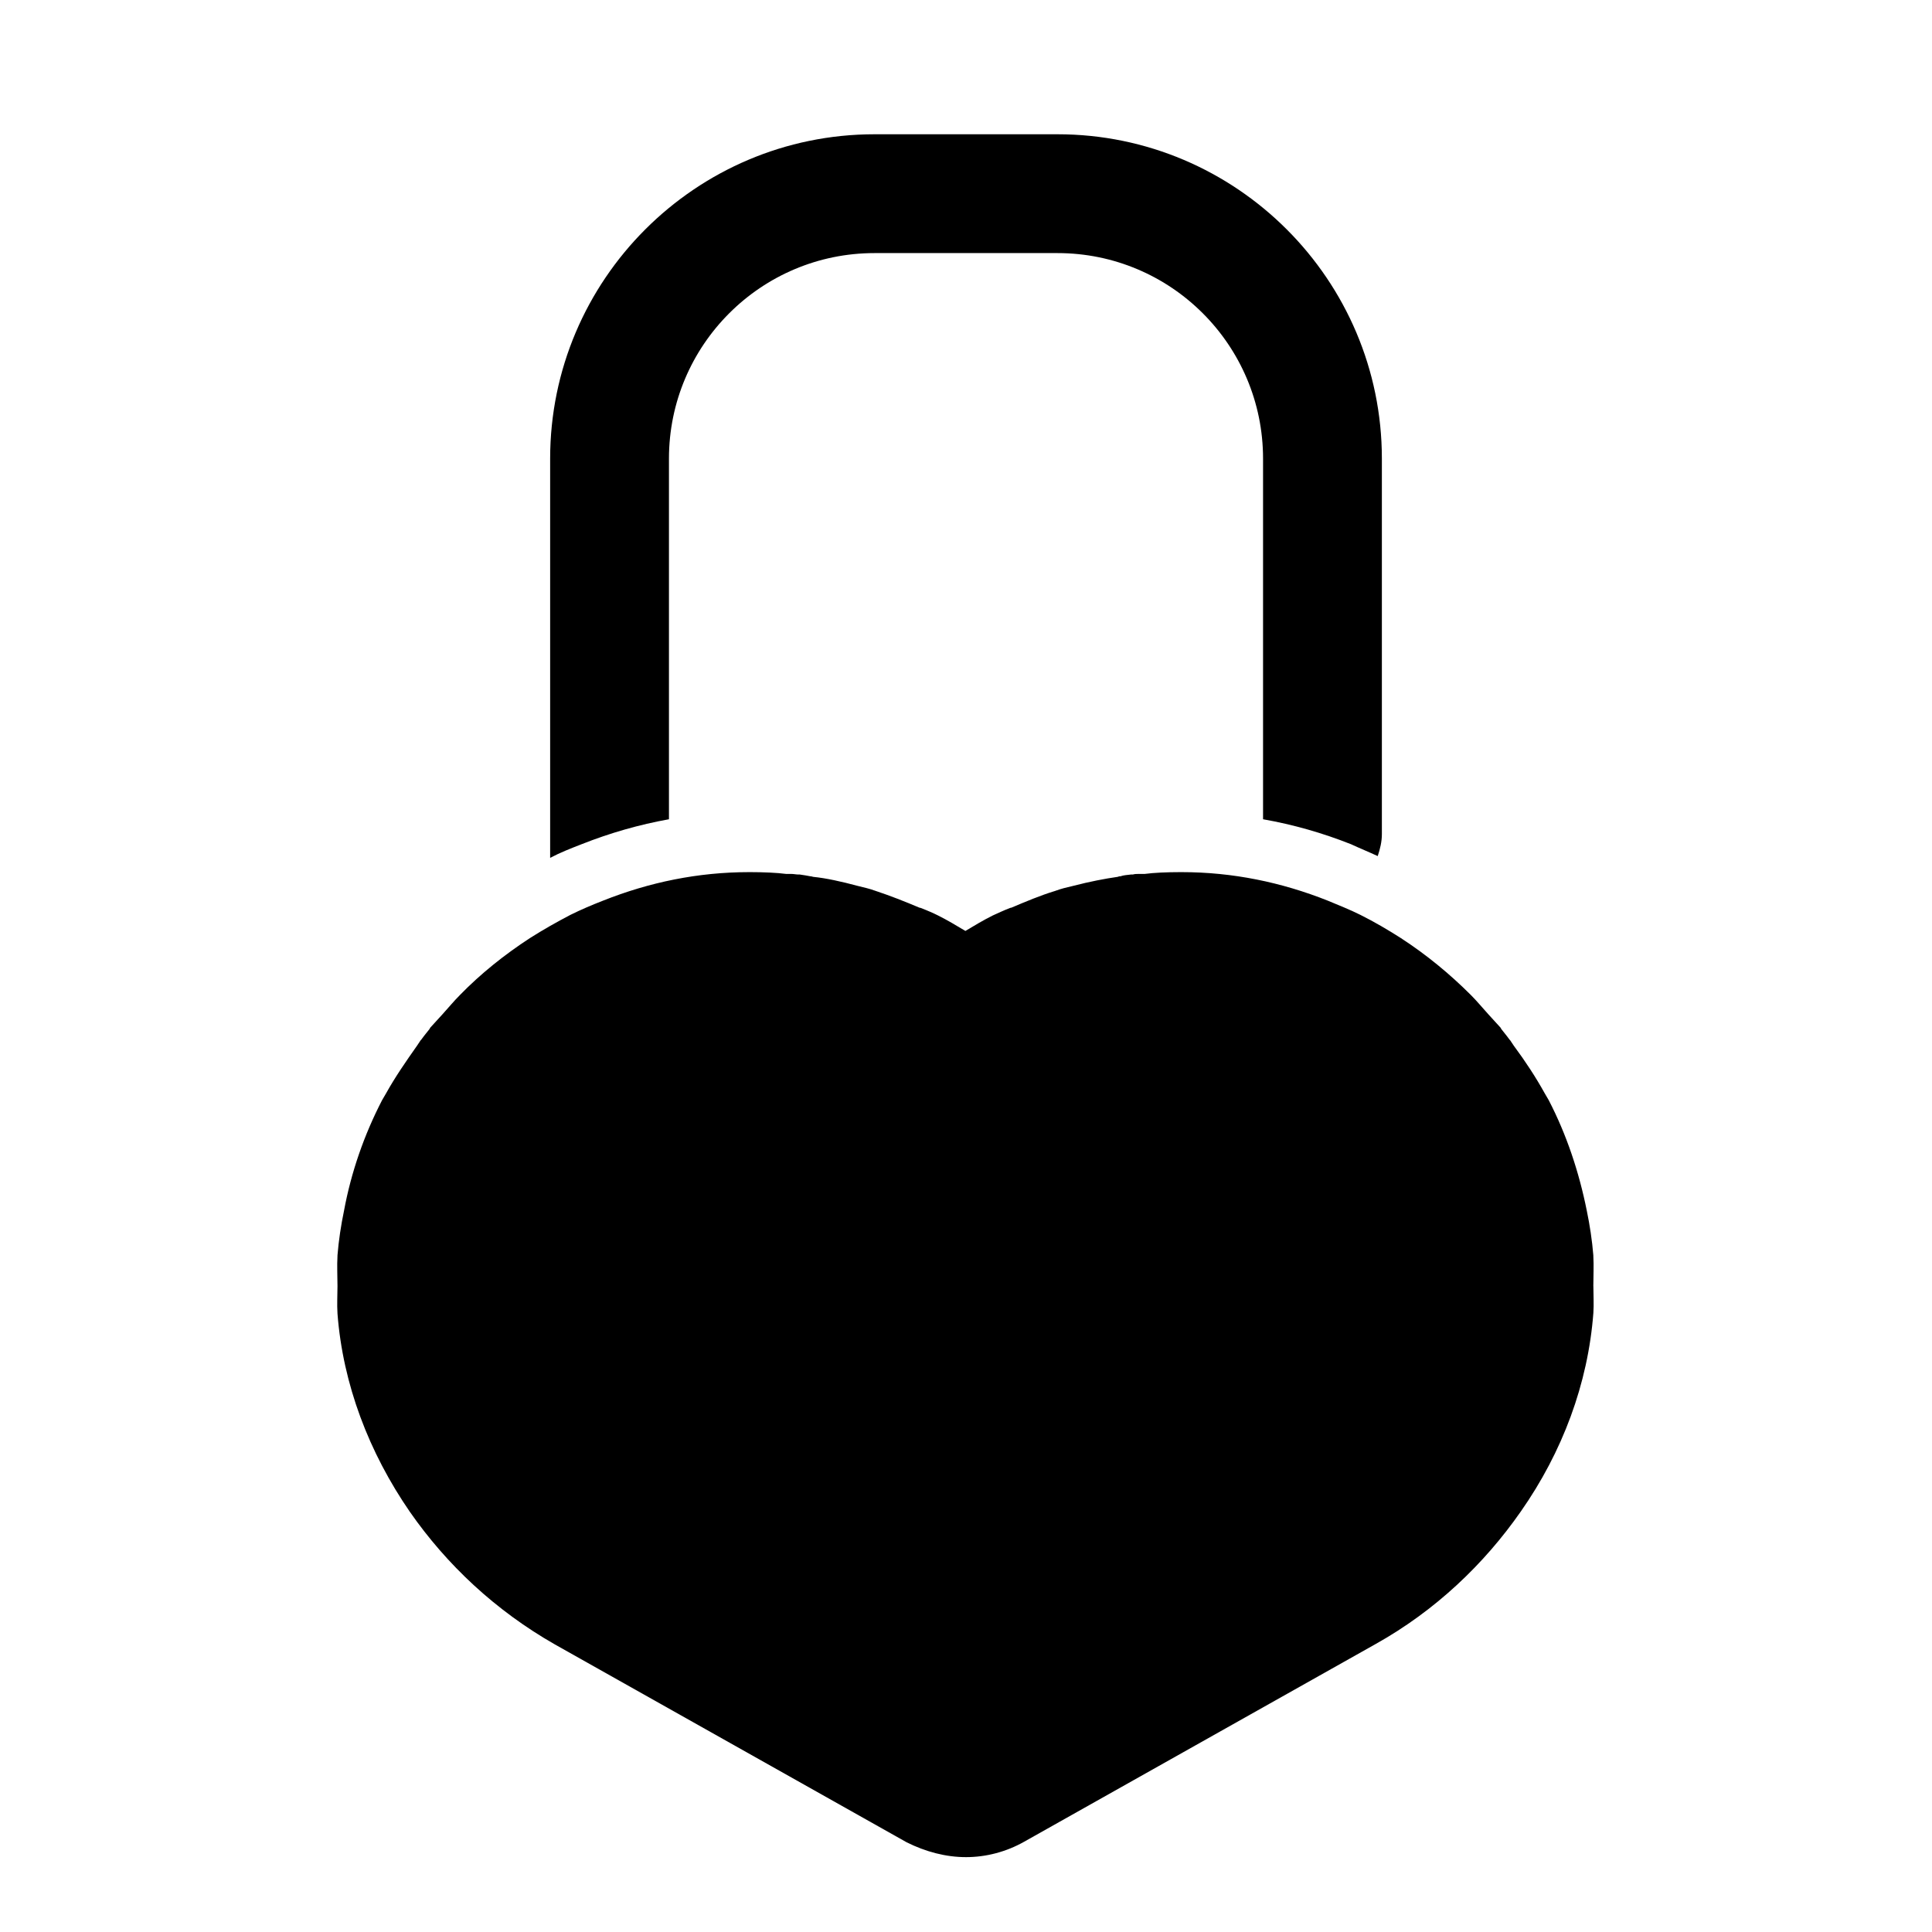
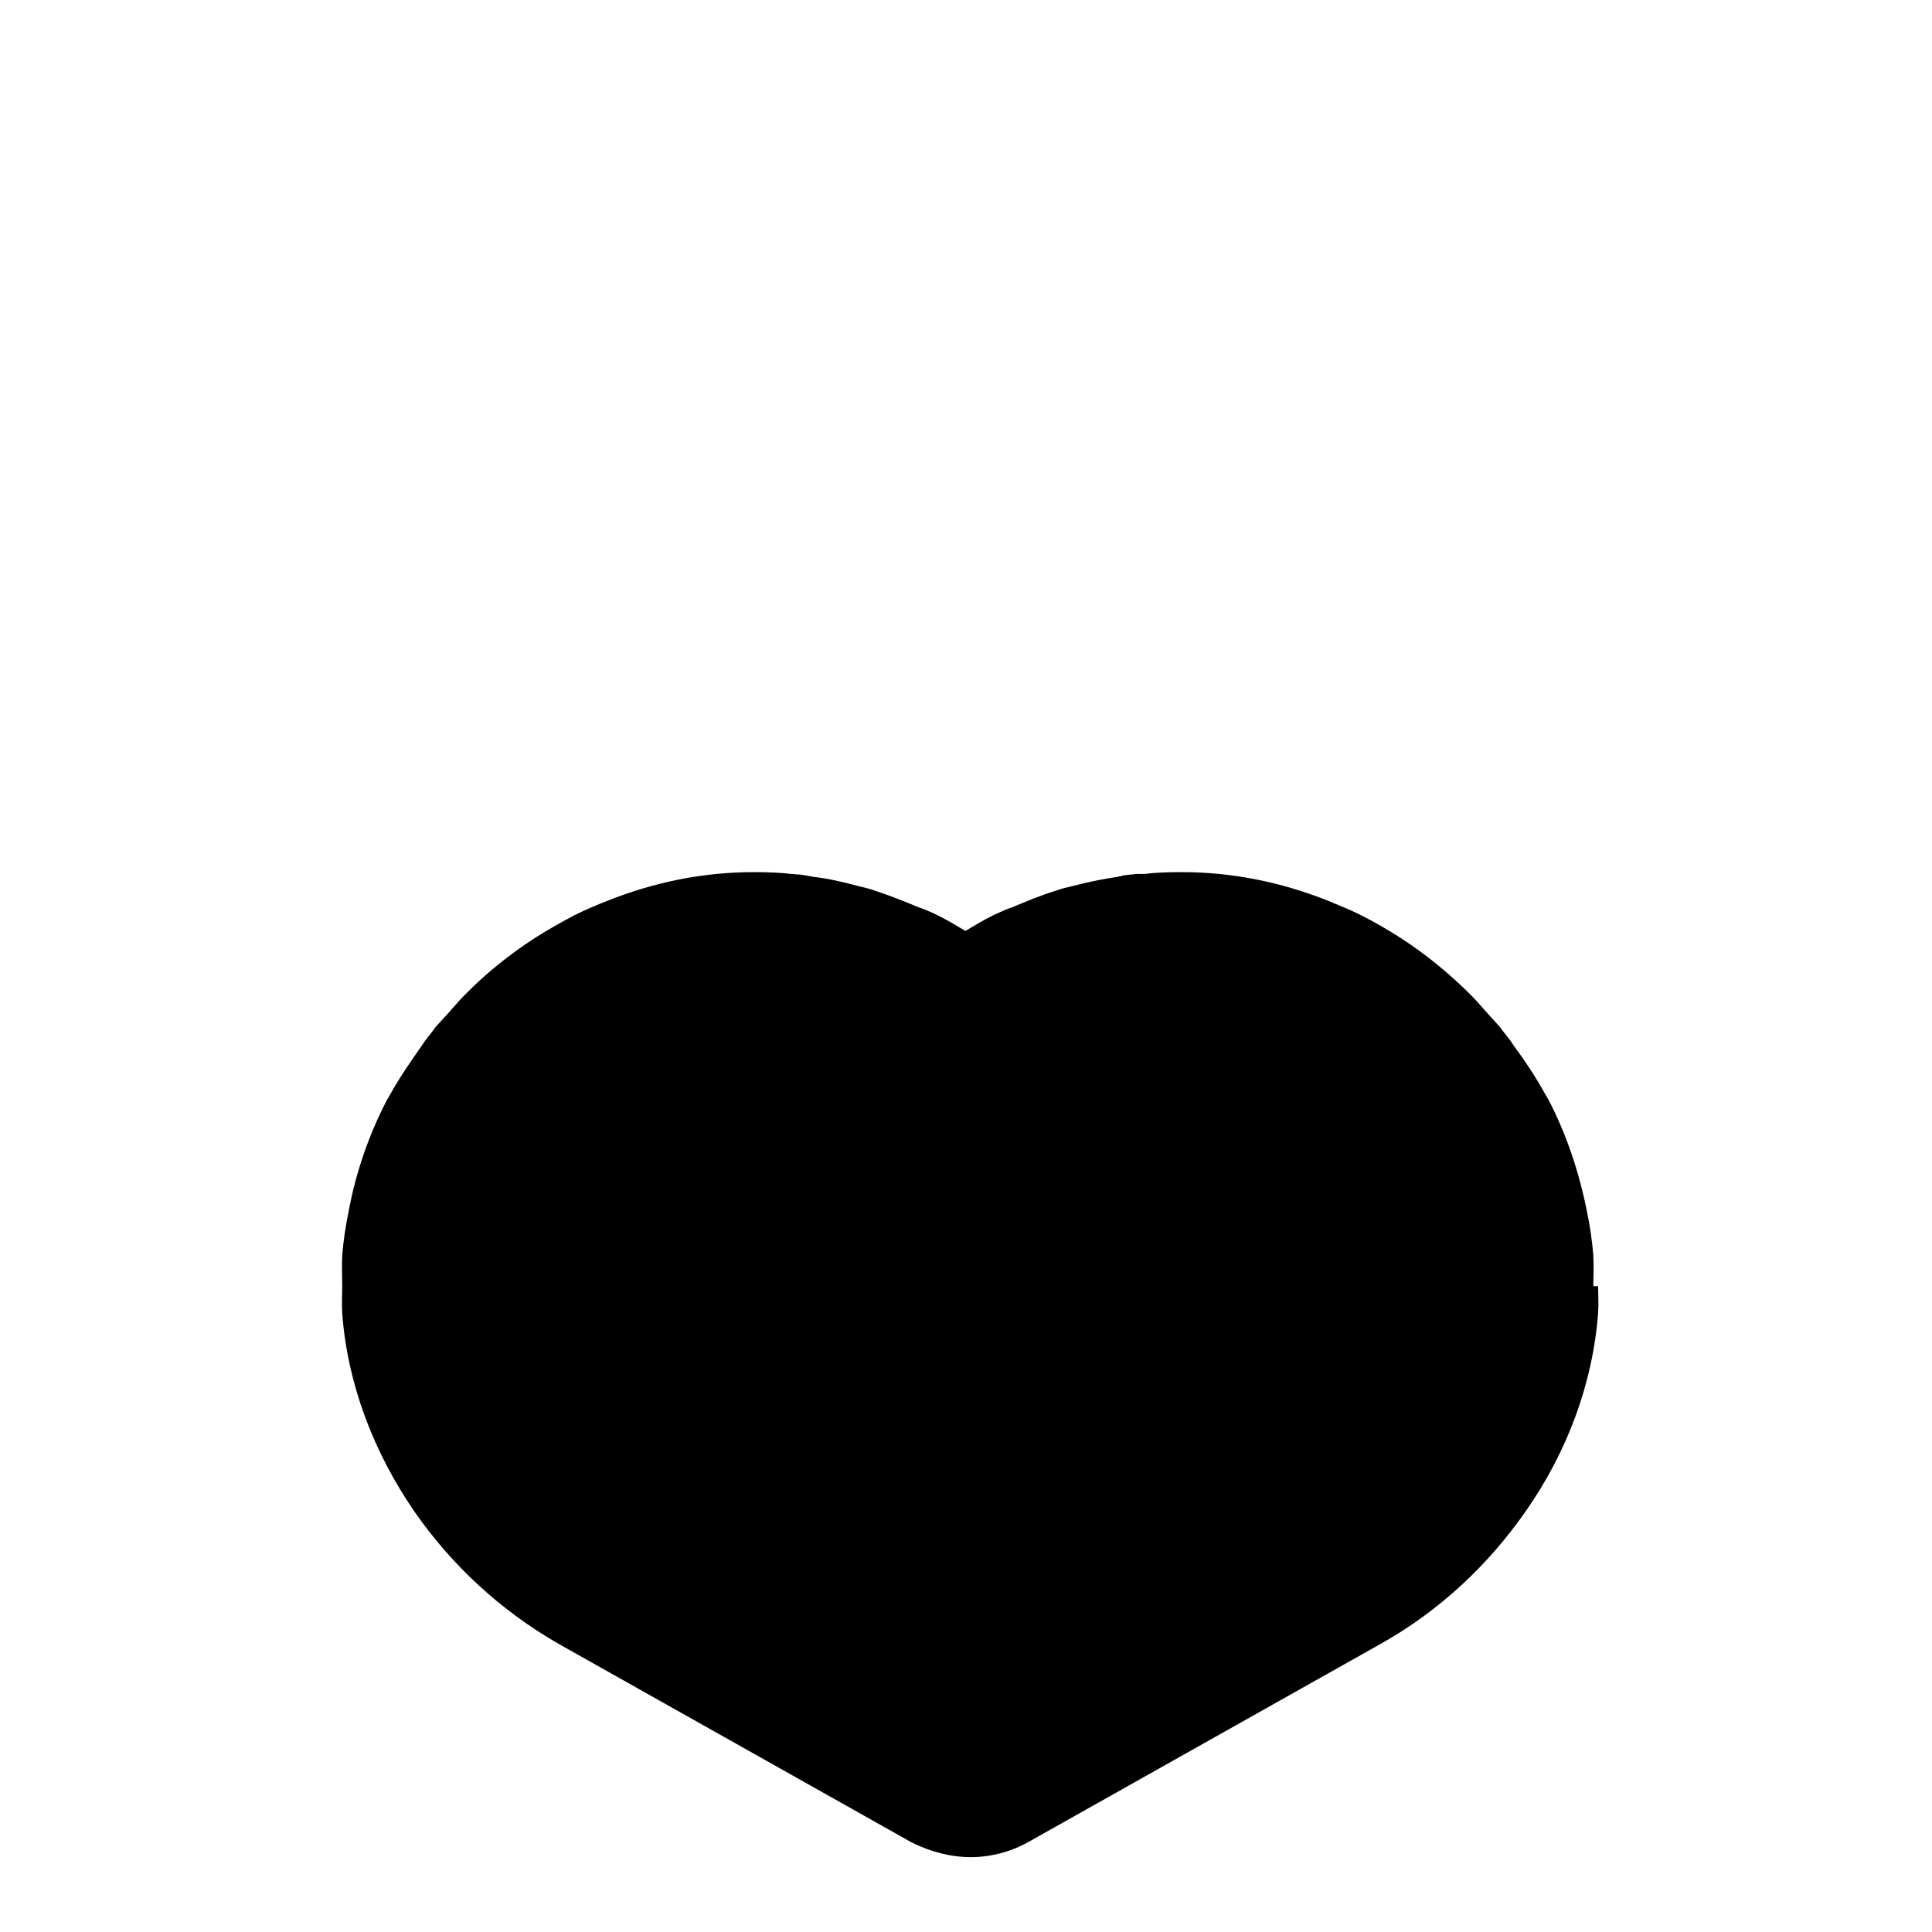
<svg xmlns="http://www.w3.org/2000/svg" fill="#000000" width="800px" height="800px" version="1.1" viewBox="144 144 512 512">
  <g>
-     <path d="m566.25 484.86c0-2.676 0.156-5.352 0-8.031v-0.156c-0.316-3.938-0.945-8.031-1.73-11.809-2.047-10.234-5.352-20.152-10.078-29.285l-1.102-1.891c-2.363-4.25-5.039-8.344-8.188-12.594-0.316-0.473-0.629-0.945-0.945-1.418l-0.156-0.156c-0.789-1.102-1.73-2.203-2.203-2.832 0-0.156-0.156-0.156-0.156-0.316-1.102-1.258-2.203-2.363-3.305-3.621-1.574-1.73-2.992-3.465-4.566-5.039-5.668-5.668-11.809-10.707-18.578-15.113-3.465-2.203-6.926-4.25-10.707-6.141-2.832-1.418-5.668-2.519-8.66-3.777-12.281-4.879-25.191-7.559-38.73-7.559h-0.316c-3.621 0-7.086 0.156-9.445 0.473h-1.258c-0.789 0-1.418 0-1.891 0.156h-0.316-0.156c-1.258 0.156-1.891 0.156-2.832 0.473h-0.156c-0.316 0-0.473 0.156-0.629 0.156-3.305 0.473-7.398 1.258-11.652 2.363-2.047 0.473-3.305 0.789-4.566 1.258-0.156 0-0.316 0.156-0.473 0.156-3.621 1.102-7.398 2.676-11.492 4.41h-0.156c-2.047 0.789-3.305 1.418-4.723 2.047-2.519 1.258-4.879 2.676-7.242 4.094-2.363-1.418-4.723-2.832-7.242-4.094-1.258-0.629-2.676-1.258-4.723-2.047h-0.156c-4.094-1.73-7.715-3.148-11.492-4.41-0.156 0-0.316-0.156-0.473-0.156-1.258-0.473-2.676-0.789-4.566-1.258-4.094-1.102-8.344-2.047-11.652-2.363-0.156 0-0.473-0.156-0.629-0.156h-0.156c-0.945-0.156-1.574-0.316-2.832-0.473h-0.156-0.316c-0.473 0-1.102-0.156-1.891-0.156h-1.258c-2.363-0.316-5.984-0.473-9.445-0.473h-0.316c-13.539 0-26.449 2.676-38.73 7.559-2.832 1.102-5.824 2.363-8.66 3.777-3.621 1.891-7.242 3.938-10.707 6.141-6.769 4.41-13.066 9.445-18.578 15.113-1.574 1.574-2.992 3.305-4.566 5.039-1.102 1.258-2.203 2.363-3.305 3.621 0 0.156-0.156 0.156-0.156 0.316-0.473 0.629-1.418 1.73-2.203 2.832l-0.156 0.156c-0.316 0.473-0.629 0.945-0.945 1.418-2.992 4.25-5.824 8.344-8.188 12.594l-1.102 1.891c-4.723 9.133-8.188 19.051-10.078 29.285-0.789 3.777-1.418 7.871-1.73 11.809v0.156c-0.156 2.676 0 5.352 0 8.031 0 2.363-0.156 4.723 0 7.242 1.418 18.734 8.344 36.84 19.207 52.586 9.762 14.012 22.672 26.137 38.414 35.109l93.203 52.426c5.035 2.519 10.387 3.938 15.742 3.938 5.352 0 10.707-1.418 15.43-4.094l93.203-52.426c15.742-8.816 28.652-21.098 38.414-35.109 11.02-15.742 17.789-33.852 19.207-52.586 0.16-2.363 0-4.727 0-7.086z" />
-     <path d="m321.28 361.11v-95.566c0-30.07 24.402-54.473 54.477-54.473h48.492c30.07 0 54.473 24.402 54.473 54.473v95.566c8.031 1.418 15.742 3.621 23.301 6.613 2.363 1.102 4.723 2.047 7.086 3.148 0.629-1.891 1.102-3.777 1.102-5.824v-99.504c0-47.387-38.574-85.961-85.961-85.961h-48.492c-47.391 0-85.965 38.574-85.965 85.961v105.8c2.676-1.418 5.512-2.519 8.344-3.621 7.559-2.992 15.273-5.195 23.145-6.613z" />
+     <path d="m566.25 484.86c0-2.676 0.156-5.352 0-8.031v-0.156c-0.316-3.938-0.945-8.031-1.73-11.809-2.047-10.234-5.352-20.152-10.078-29.285l-1.102-1.891c-2.363-4.25-5.039-8.344-8.188-12.594-0.316-0.473-0.629-0.945-0.945-1.418l-0.156-0.156c-0.789-1.102-1.73-2.203-2.203-2.832 0-0.156-0.156-0.156-0.156-0.316-1.102-1.258-2.203-2.363-3.305-3.621-1.574-1.73-2.992-3.465-4.566-5.039-5.668-5.668-11.809-10.707-18.578-15.113-3.465-2.203-6.926-4.25-10.707-6.141-2.832-1.418-5.668-2.519-8.66-3.777-12.281-4.879-25.191-7.559-38.73-7.559h-0.316c-3.621 0-7.086 0.156-9.445 0.473h-1.258c-0.789 0-1.418 0-1.891 0.156h-0.316-0.156c-1.258 0.156-1.891 0.156-2.832 0.473h-0.156c-0.316 0-0.473 0.156-0.629 0.156-3.305 0.473-7.398 1.258-11.652 2.363-2.047 0.473-3.305 0.789-4.566 1.258-0.156 0-0.316 0.156-0.473 0.156-3.621 1.102-7.398 2.676-11.492 4.41h-0.156c-2.047 0.789-3.305 1.418-4.723 2.047-2.519 1.258-4.879 2.676-7.242 4.094-2.363-1.418-4.723-2.832-7.242-4.094-1.258-0.629-2.676-1.258-4.723-2.047h-0.156c-4.094-1.73-7.715-3.148-11.492-4.41-0.156 0-0.316-0.156-0.473-0.156-1.258-0.473-2.676-0.789-4.566-1.258-4.094-1.102-8.344-2.047-11.652-2.363-0.156 0-0.473-0.156-0.629-0.156h-0.156c-0.945-0.156-1.574-0.316-2.832-0.473h-0.156-0.316c-0.473 0-1.102-0.156-1.891-0.156c-2.363-0.316-5.984-0.473-9.445-0.473h-0.316c-13.539 0-26.449 2.676-38.73 7.559-2.832 1.102-5.824 2.363-8.66 3.777-3.621 1.891-7.242 3.938-10.707 6.141-6.769 4.41-13.066 9.445-18.578 15.113-1.574 1.574-2.992 3.305-4.566 5.039-1.102 1.258-2.203 2.363-3.305 3.621 0 0.156-0.156 0.156-0.156 0.316-0.473 0.629-1.418 1.73-2.203 2.832l-0.156 0.156c-0.316 0.473-0.629 0.945-0.945 1.418-2.992 4.25-5.824 8.344-8.188 12.594l-1.102 1.891c-4.723 9.133-8.188 19.051-10.078 29.285-0.789 3.777-1.418 7.871-1.73 11.809v0.156c-0.156 2.676 0 5.352 0 8.031 0 2.363-0.156 4.723 0 7.242 1.418 18.734 8.344 36.84 19.207 52.586 9.762 14.012 22.672 26.137 38.414 35.109l93.203 52.426c5.035 2.519 10.387 3.938 15.742 3.938 5.352 0 10.707-1.418 15.43-4.094l93.203-52.426c15.742-8.816 28.652-21.098 38.414-35.109 11.02-15.742 17.789-33.852 19.207-52.586 0.16-2.363 0-4.727 0-7.086z" />
  </g>
</svg>